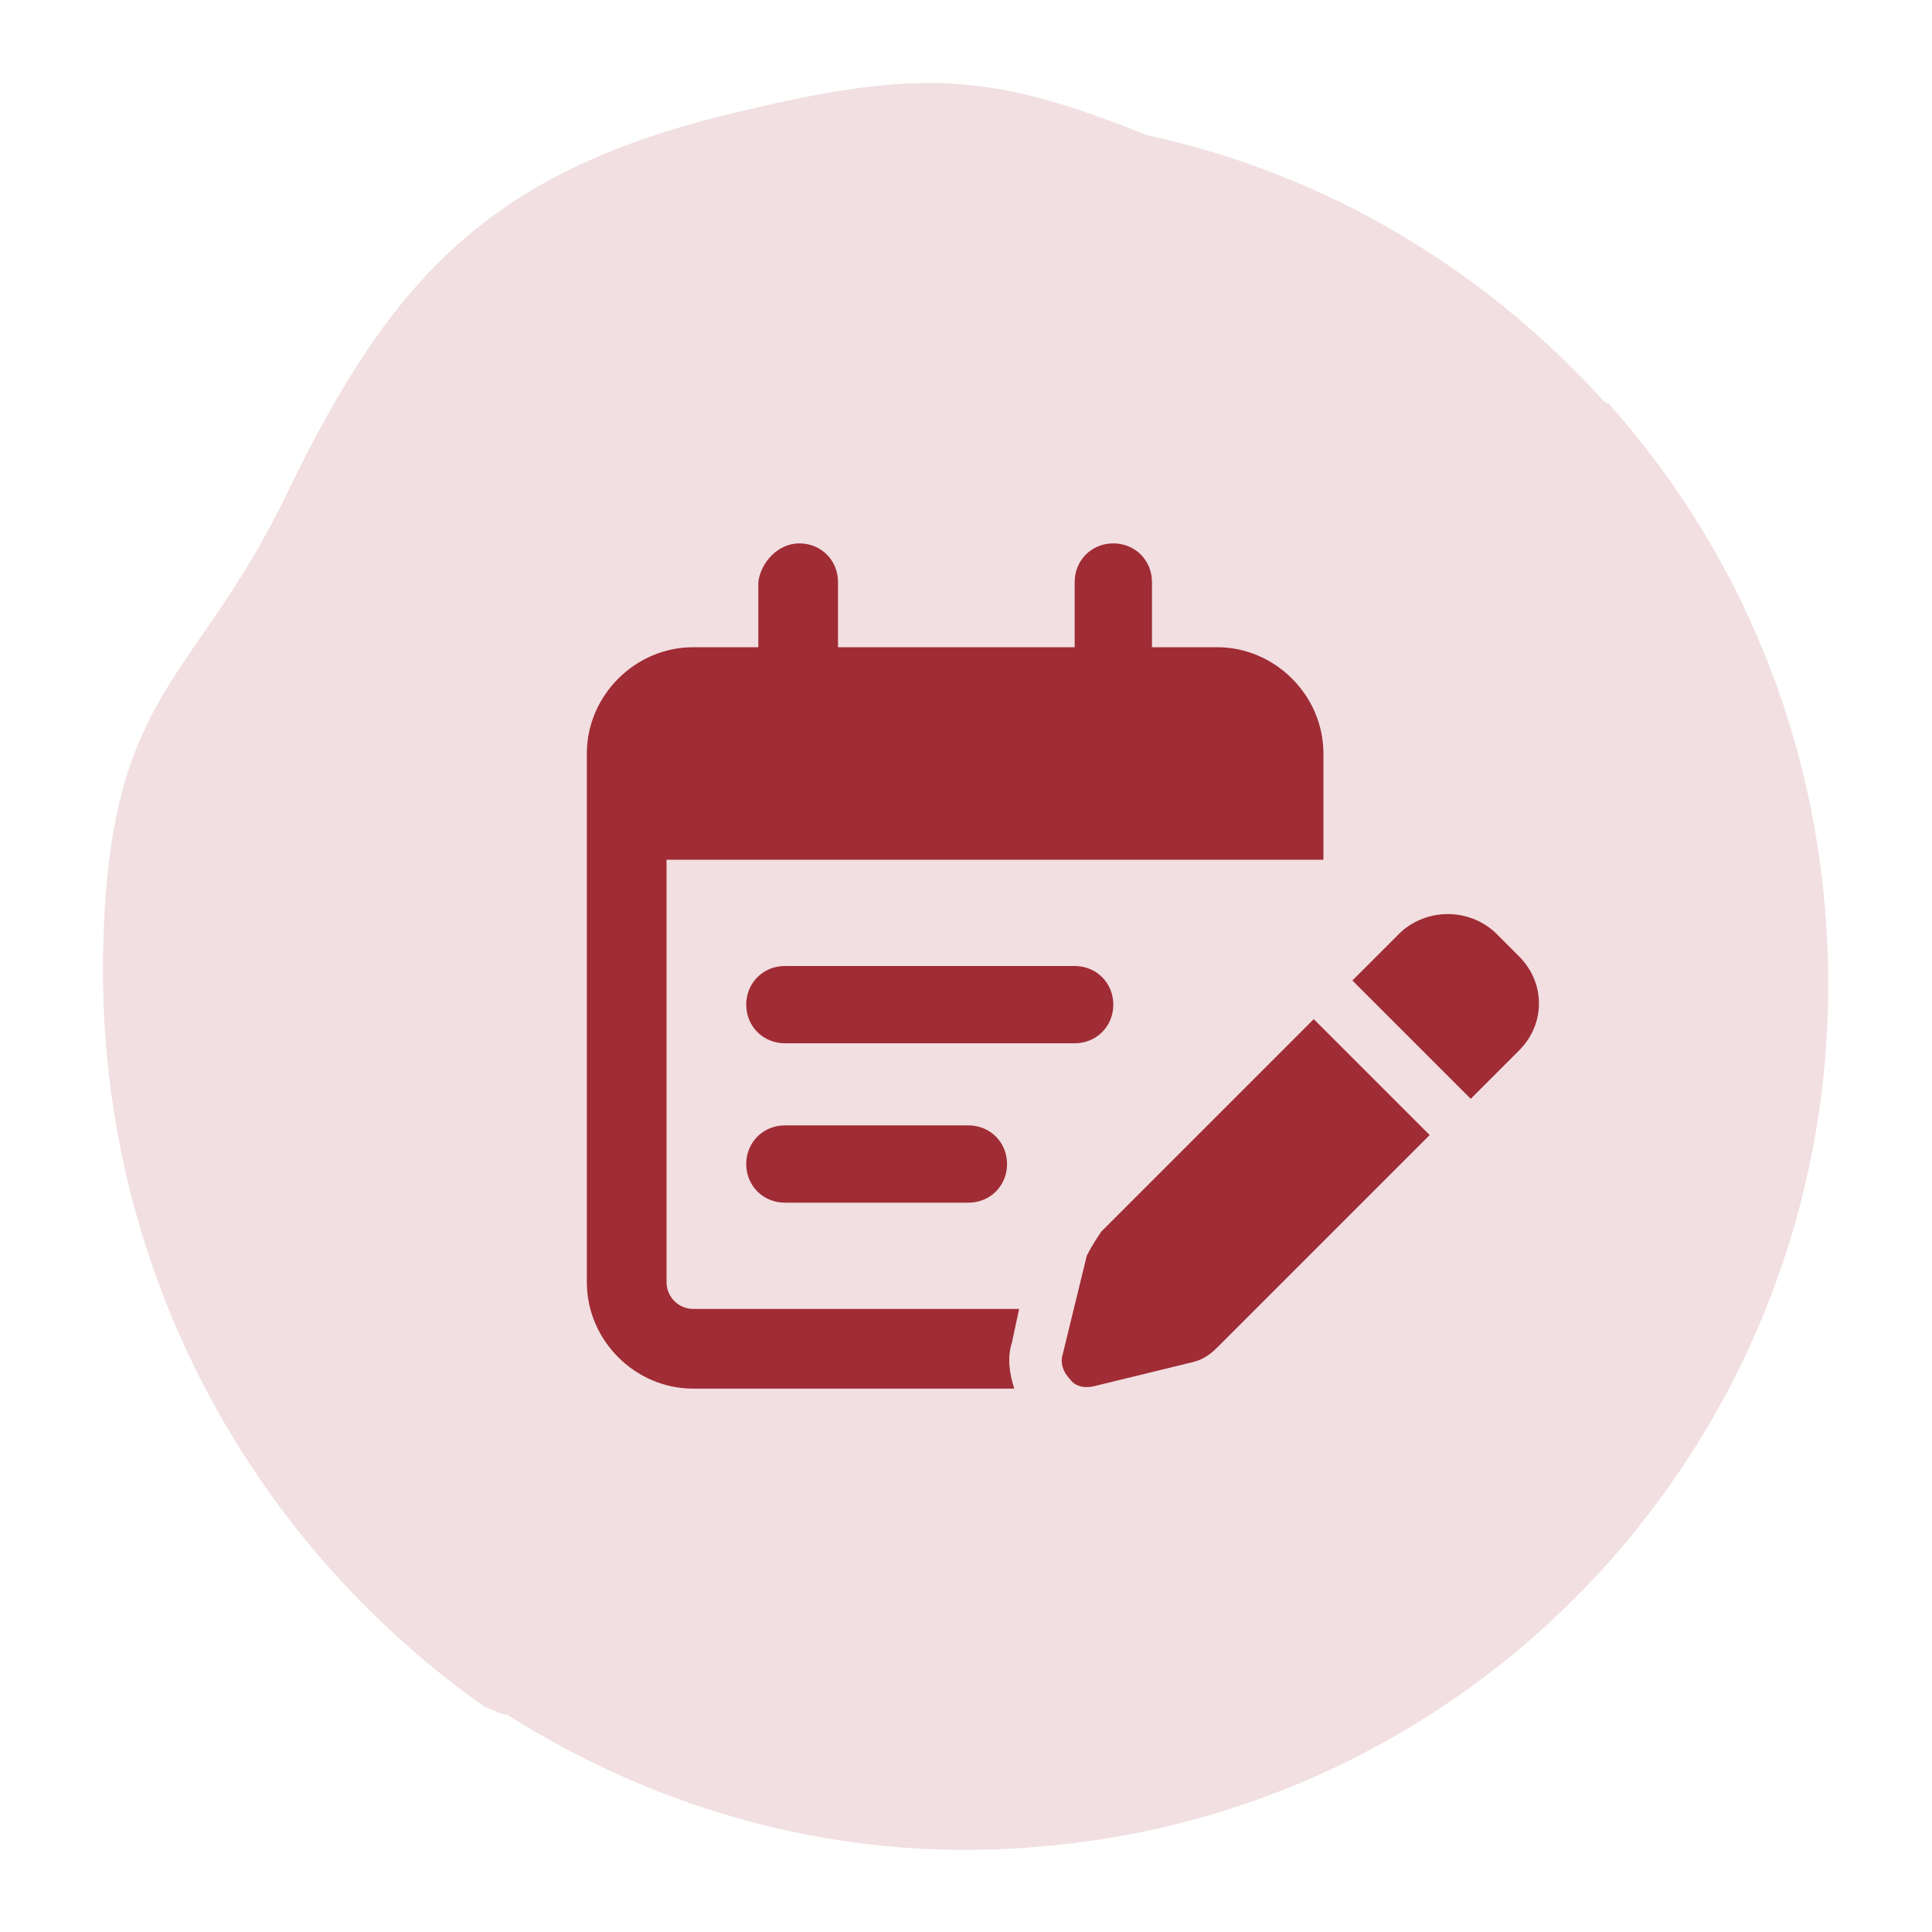
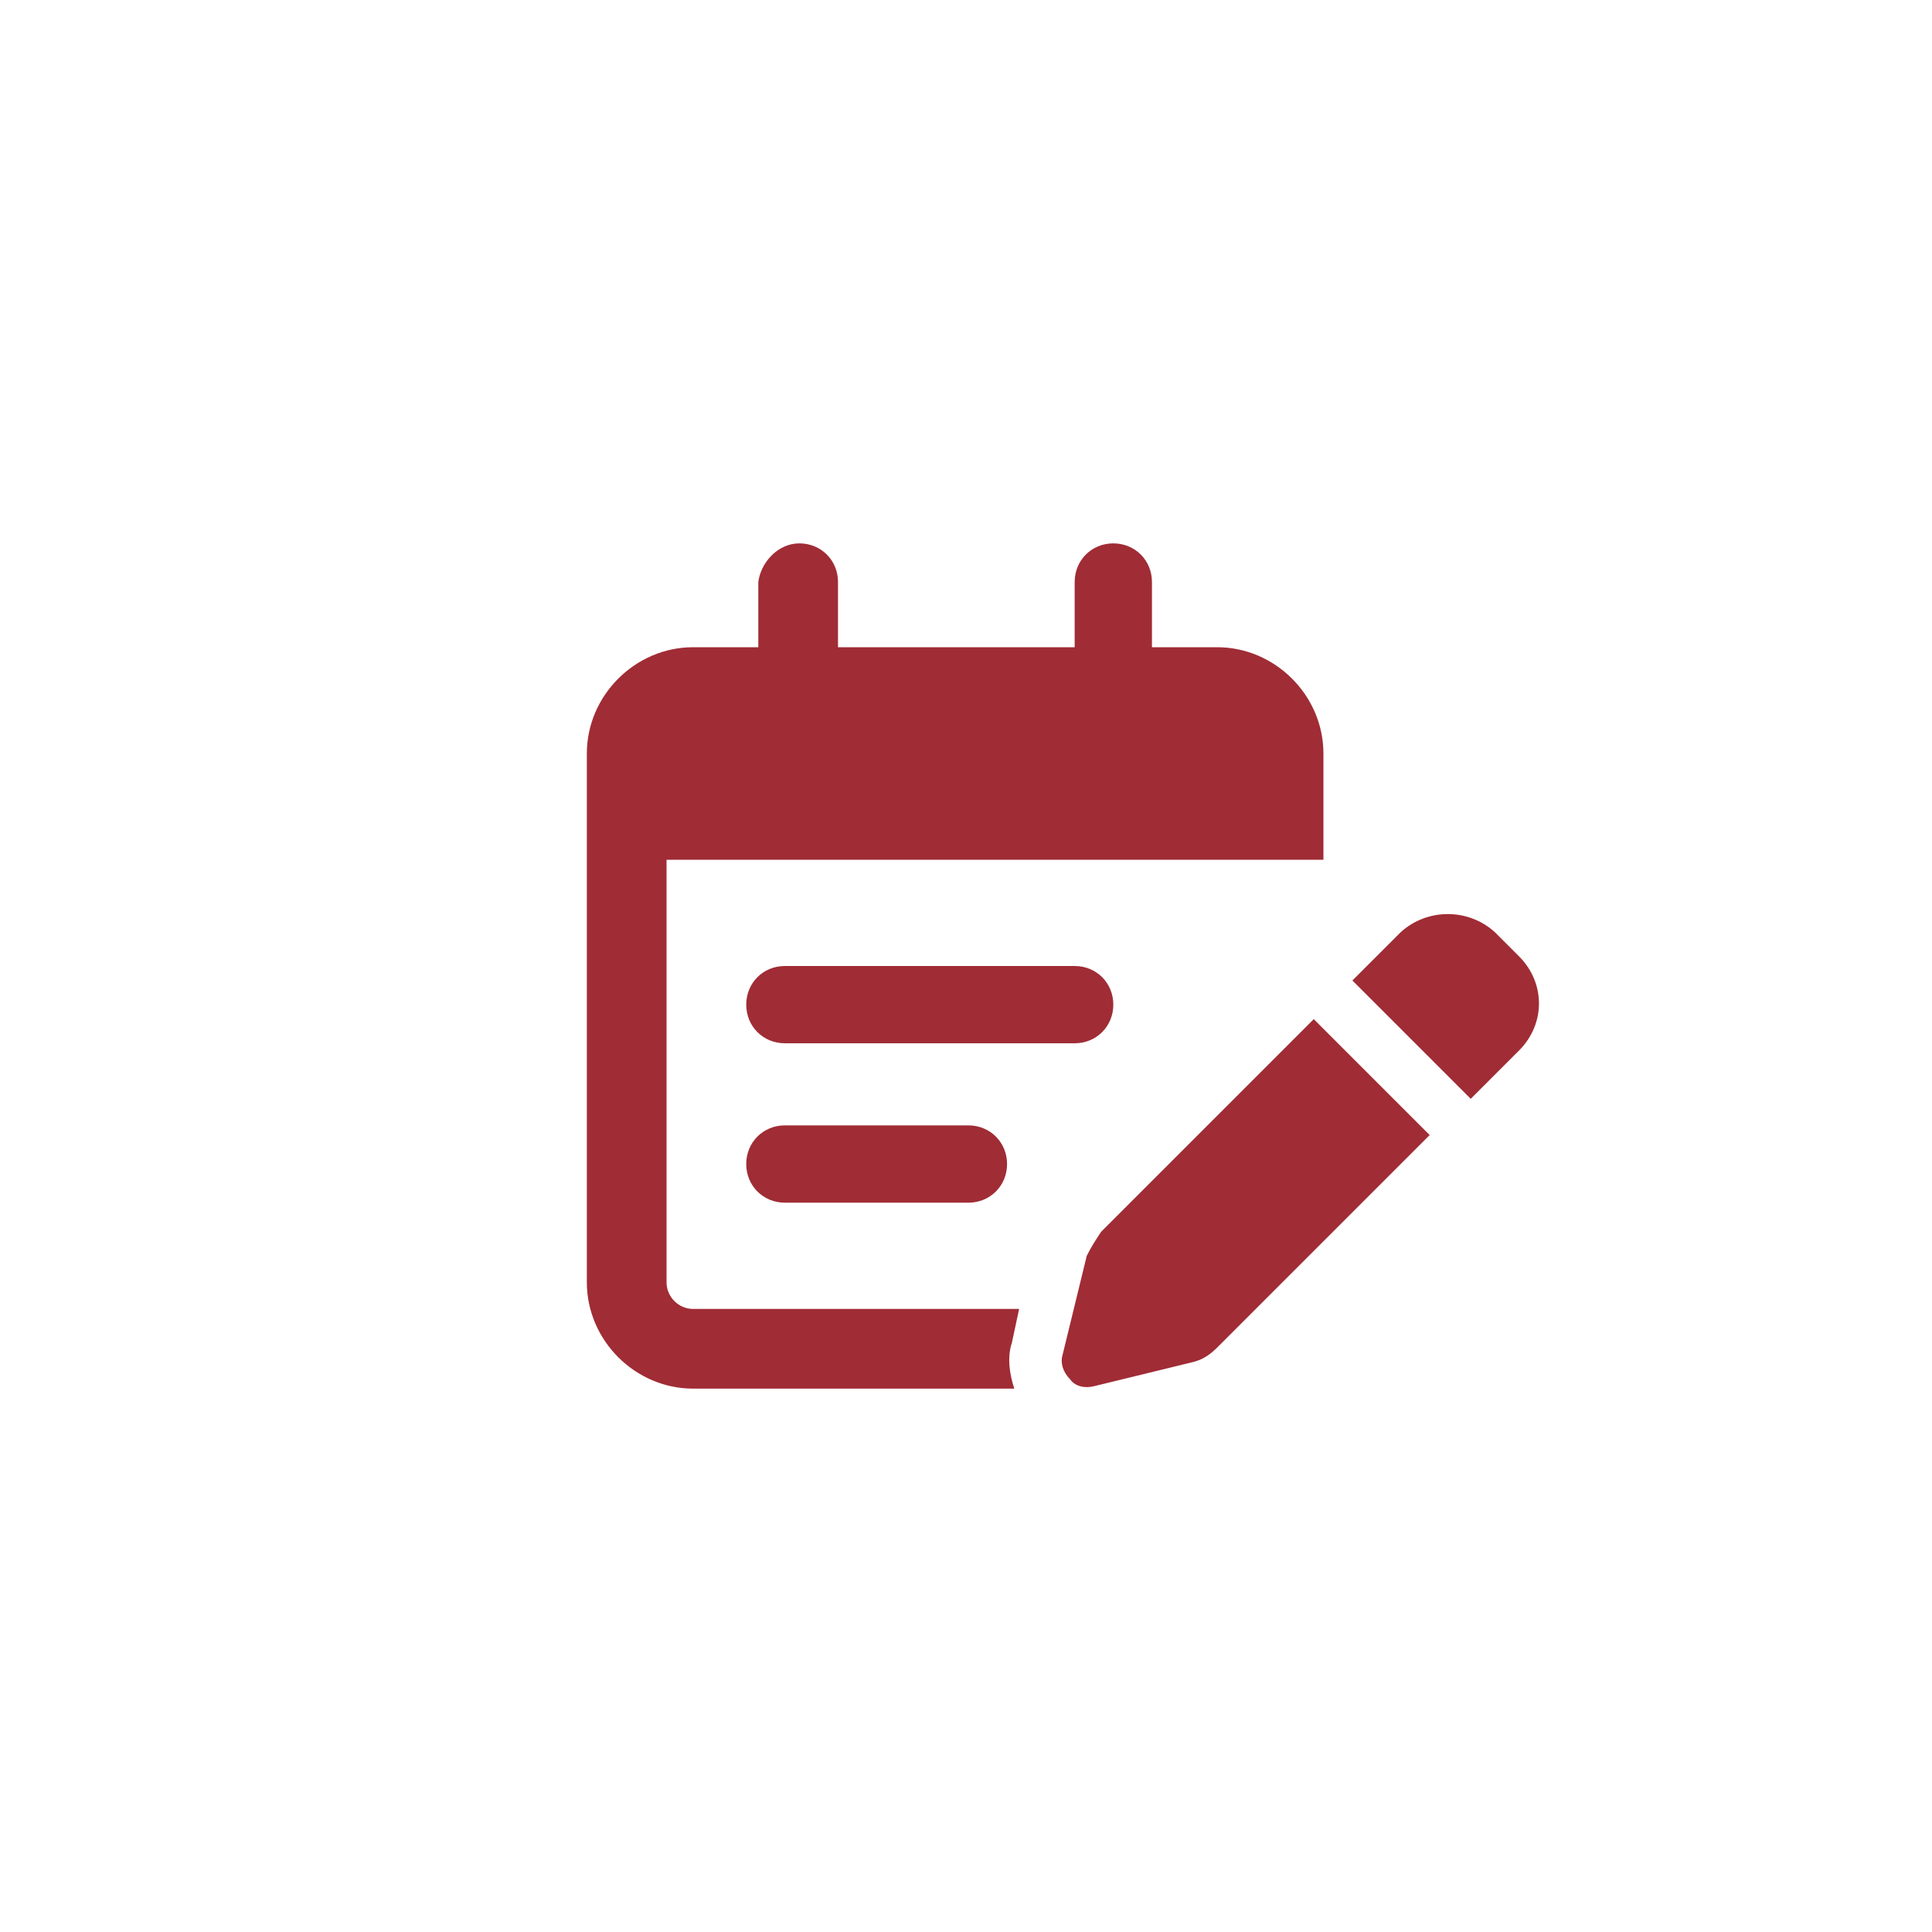
<svg xmlns="http://www.w3.org/2000/svg" version="1.1" id="Layer_1" x="0px" y="0px" viewBox="0 0 80 80" style="enable-background:new 0 0 80 80;" xml:space="preserve">
  <style type="text/css">
	.st0{fill:#F1DFE1;}
	.st1{fill:#A02C35;}
</style>
-   <path class="st0" d="M75.6,38c-0.6-8.2-3.9-15.6-9-21.3c-0.1,0-0.2-0.1-0.2-0.1c-5-5.5-11.5-9.4-18.9-11C41,3,38.1,2.8,30.3,4.7  c-10,2.4-14.1,6.8-18.4,15.7c-3.7,7.7-7.2,8.1-7.6,18c-0.6,13.7,6,25.4,15.8,32.3c0.1,0,0.2,0.1,0.3,0.1c0.2,0.1,0.4,0.2,0.6,0.2  c6.3,4,13.8,6.1,21.6,5.5C62.3,75.1,77.1,57.9,75.6,38z" />
  <path class="st1" d="M33.1,22.5c0.9,0,1.6,0.7,1.6,1.6v2.7h9.8v-2.7c0-0.9,0.7-1.6,1.6-1.6c0.9,0,1.6,0.7,1.6,1.6v2.7h2.7  c2.4,0,4.4,2,4.4,4.4v1.1v3.3h-3.3h-1.1H27.6v17.5c0,0.6,0.5,1.1,1.1,1.1h13.5l-0.3,1.4c-0.2,0.6-0.1,1.3,0.1,1.9H28.7  c-2.4,0-4.4-2-4.4-4.4V35.6v-3.3v-1.1c0-2.4,2-4.4,4.4-4.4h2.7v-2.7C31.5,23.3,32.2,22.5,33.1,22.5z M32.5,40h12  c0.9,0,1.6,0.7,1.6,1.6c0,0.9-0.7,1.6-1.6,1.6h-12c-0.9,0-1.6-0.7-1.6-1.6C30.9,40.7,31.6,40,32.5,40z M30.9,48.2  c0-0.9,0.7-1.6,1.6-1.6h7.6c0.9,0,1.6,0.7,1.6,1.6c0,0.9-0.7,1.6-1.6,1.6h-7.6C31.6,49.8,30.9,49.1,30.9,48.2z M61.9,38.6l1,1  c1.1,1.1,1.1,2.8,0,3.9l-2,2L56,40.6l2-2C59.1,37.6,60.8,37.6,61.9,38.6z M45.6,51l8.8-8.8l4.8,4.8l-8.8,8.8c-0.3,0.3-0.6,0.5-1,0.6  l-4.1,1c-0.4,0.1-0.8,0-1-0.3c-0.3-0.3-0.4-0.7-0.3-1l1-4.1C45.2,51.6,45.4,51.3,45.6,51L45.6,51z" />
</svg>